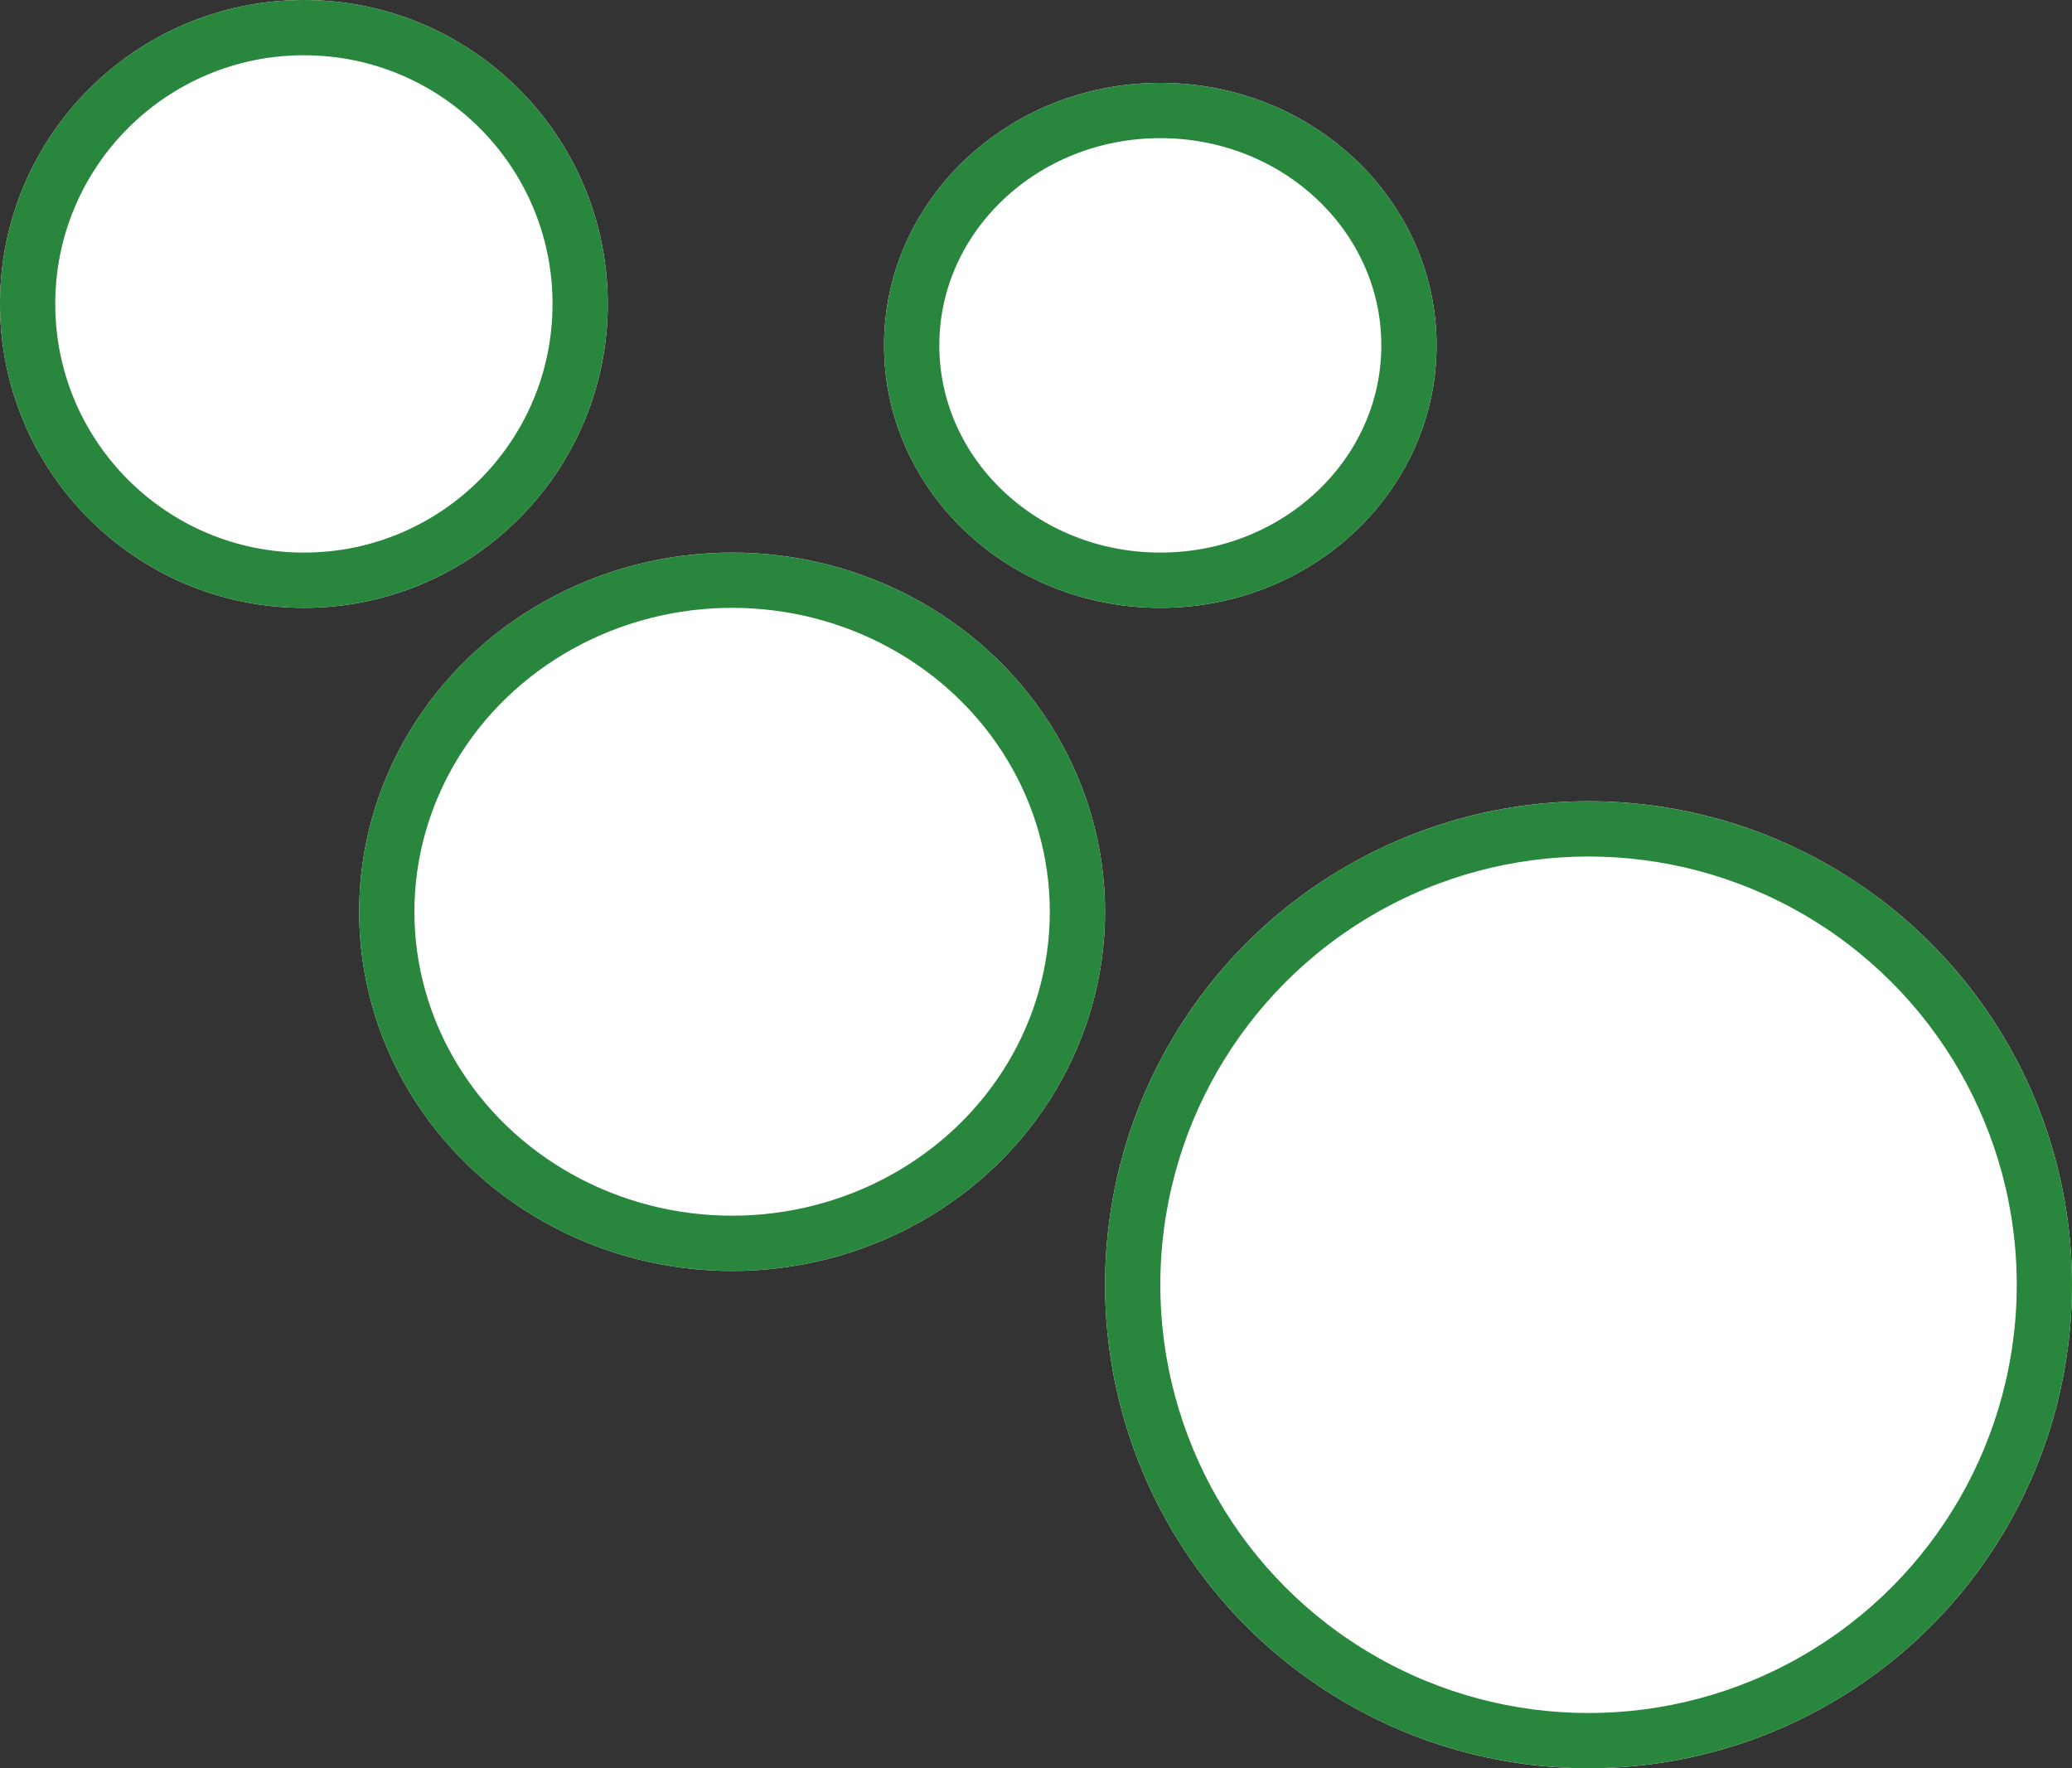
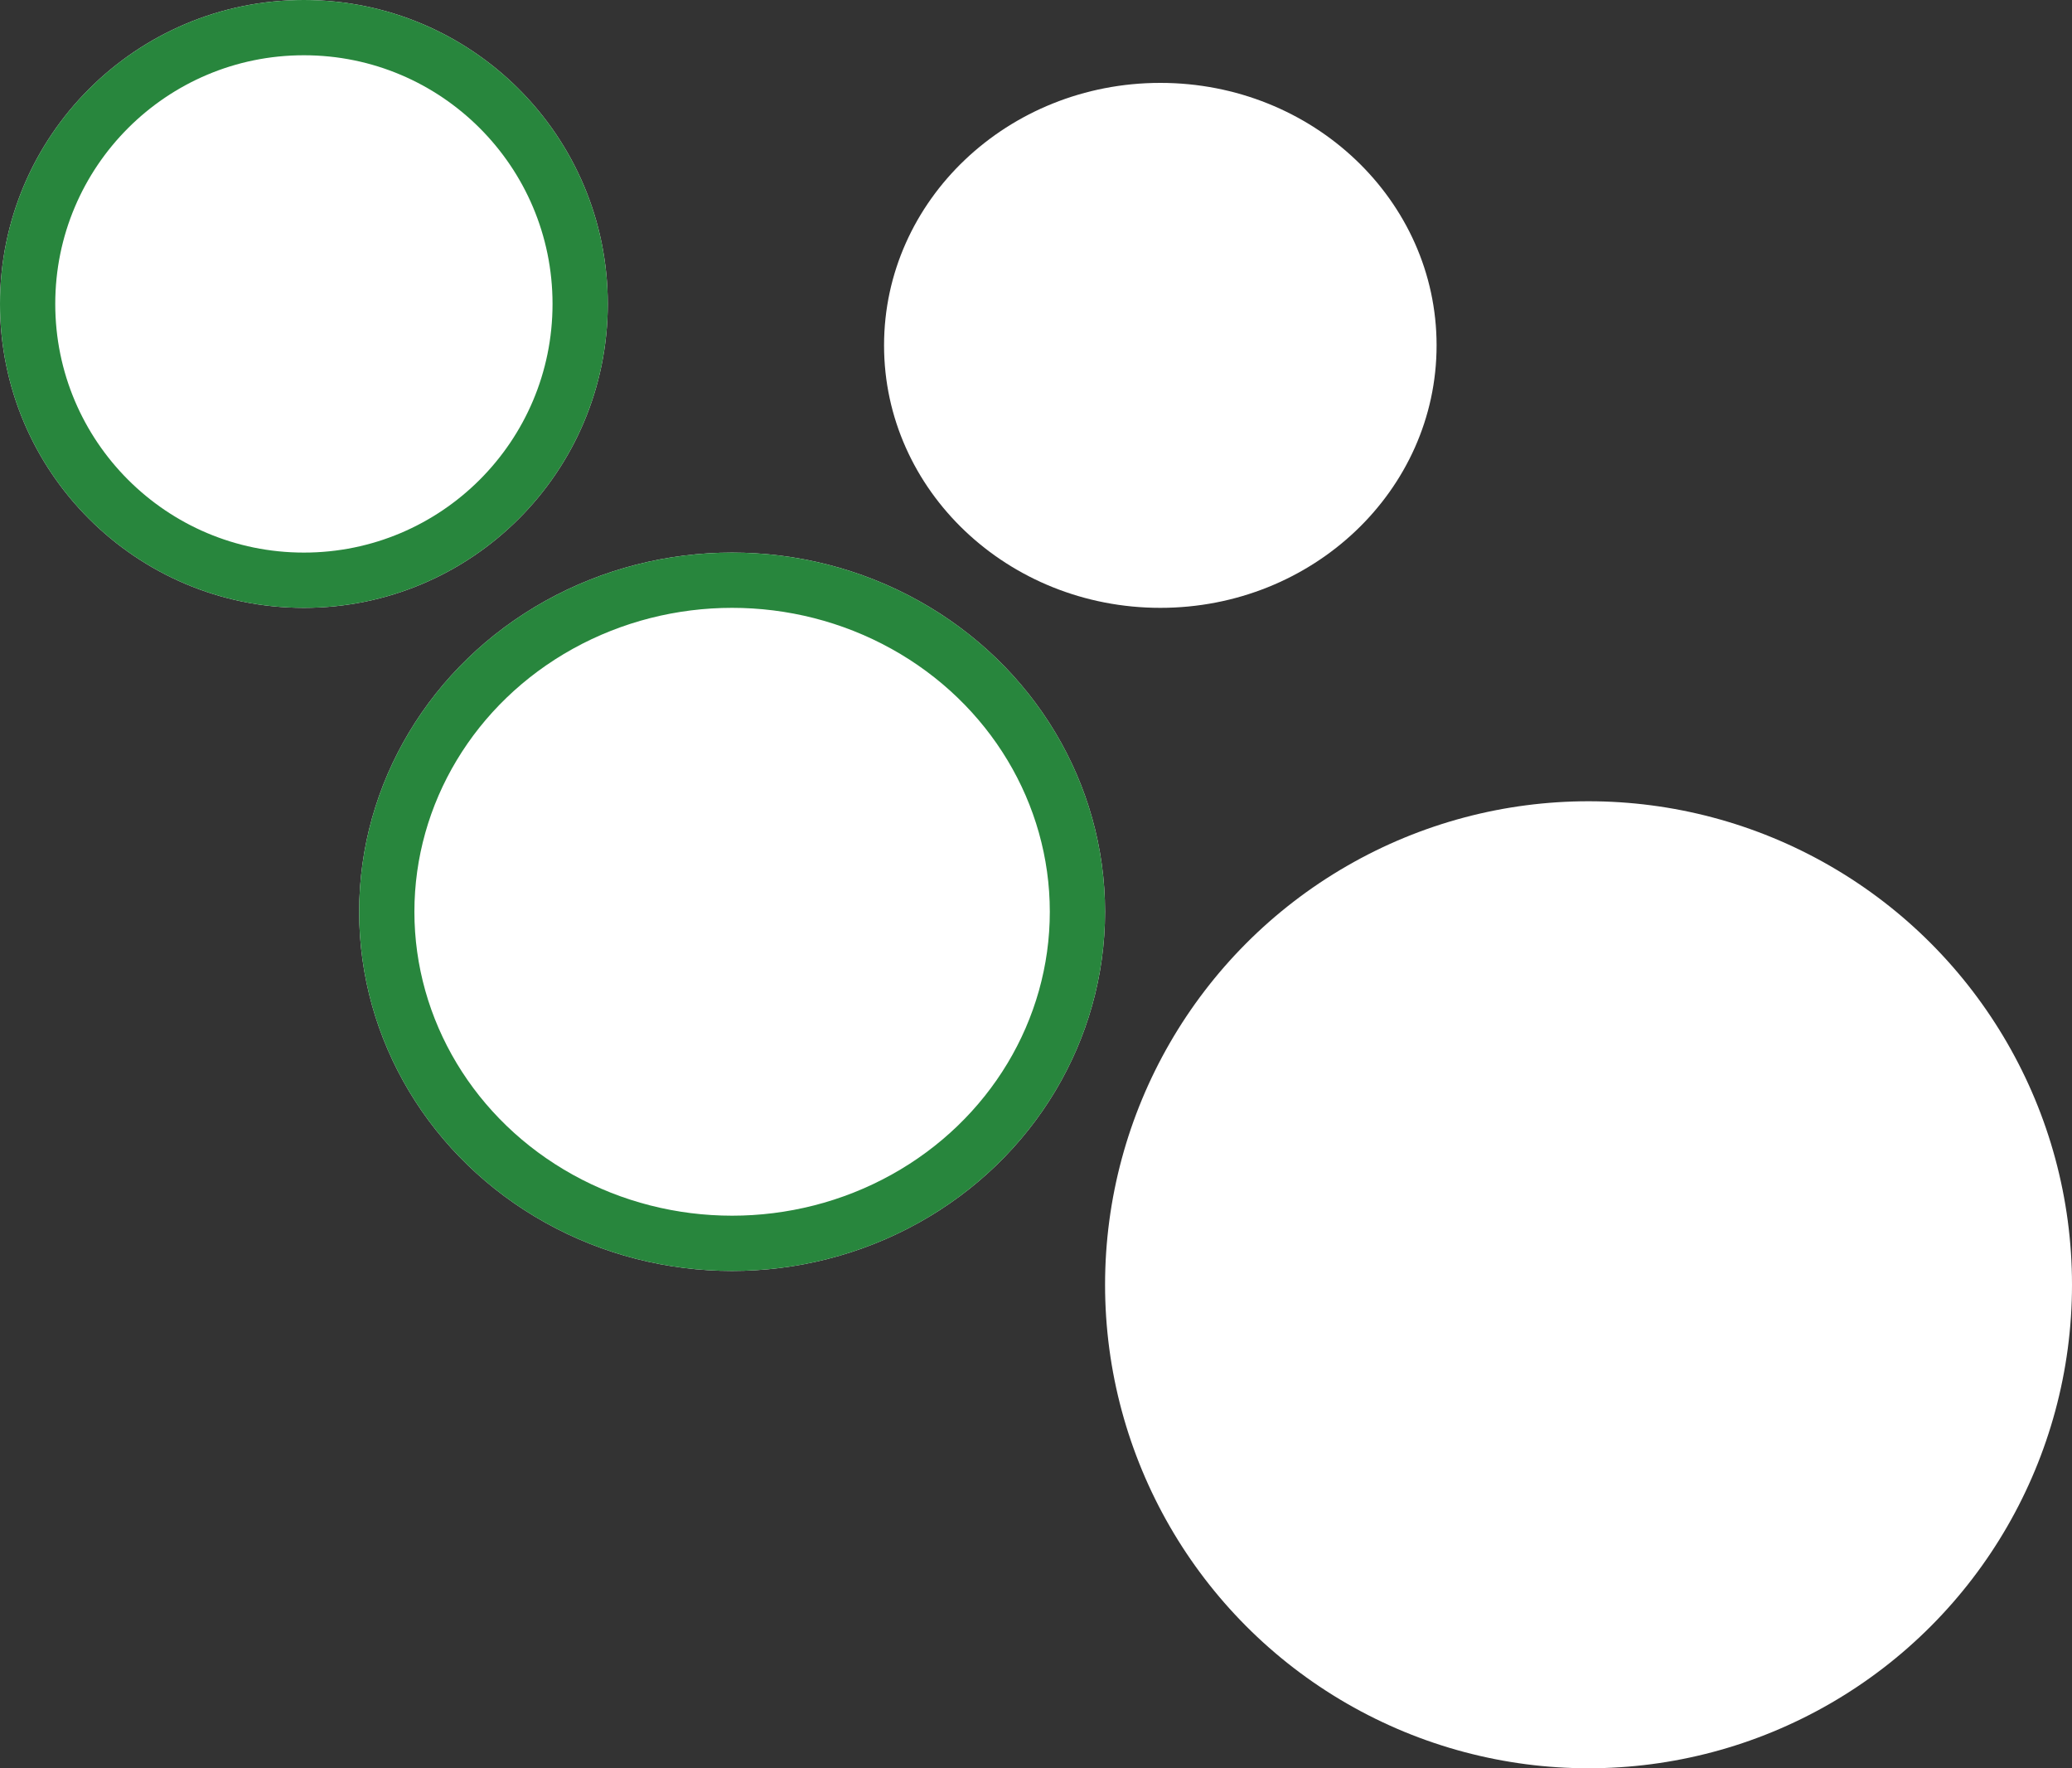
<svg xmlns="http://www.w3.org/2000/svg" width="75" height="64" viewBox="0 0 75 64">
  <rect x="0" y="0" width="75" height="64" fill="#333333" stroke="none" />
  <g id="Group_135" data-name="Group 135" transform="translate(-864 -1264)">
    <g id="Ellipse_11" data-name="Ellipse 11" transform="translate(864 1264)" fill="#fff" stroke="#28863d" stroke-width="2">
      <circle cx="11" cy="11" r="11" stroke="none" />
      <circle cx="11" cy="11" r="10" fill="none" />
    </g>
    <g id="Ellipse_12" data-name="Ellipse 12" transform="translate(877 1284)" fill="#fff" stroke="#28863d" stroke-width="2">
      <ellipse cx="13.5" cy="13" rx="13.5" ry="13" stroke="none" />
      <ellipse cx="13.5" cy="13" rx="12.5" ry="12" fill="none" />
    </g>
    <g id="Ellipse_13" data-name="Ellipse 13" transform="translate(896 1267)" fill="#fff" stroke="#28863d" stroke-width="2">
      <ellipse cx="10" cy="9.5" rx="10" ry="9.5" stroke="none" />
-       <ellipse cx="10" cy="9.5" rx="9" ry="8.5" fill="none" />
    </g>
    <g id="Ellipse_14" data-name="Ellipse 14" transform="translate(904 1293)" fill="#fff" stroke="#28863d" stroke-width="2">
      <circle cx="17.5" cy="17.5" r="17.5" stroke="none" />
-       <circle cx="17.5" cy="17.5" r="16.5" fill="none" />
    </g>
  </g>
</svg>